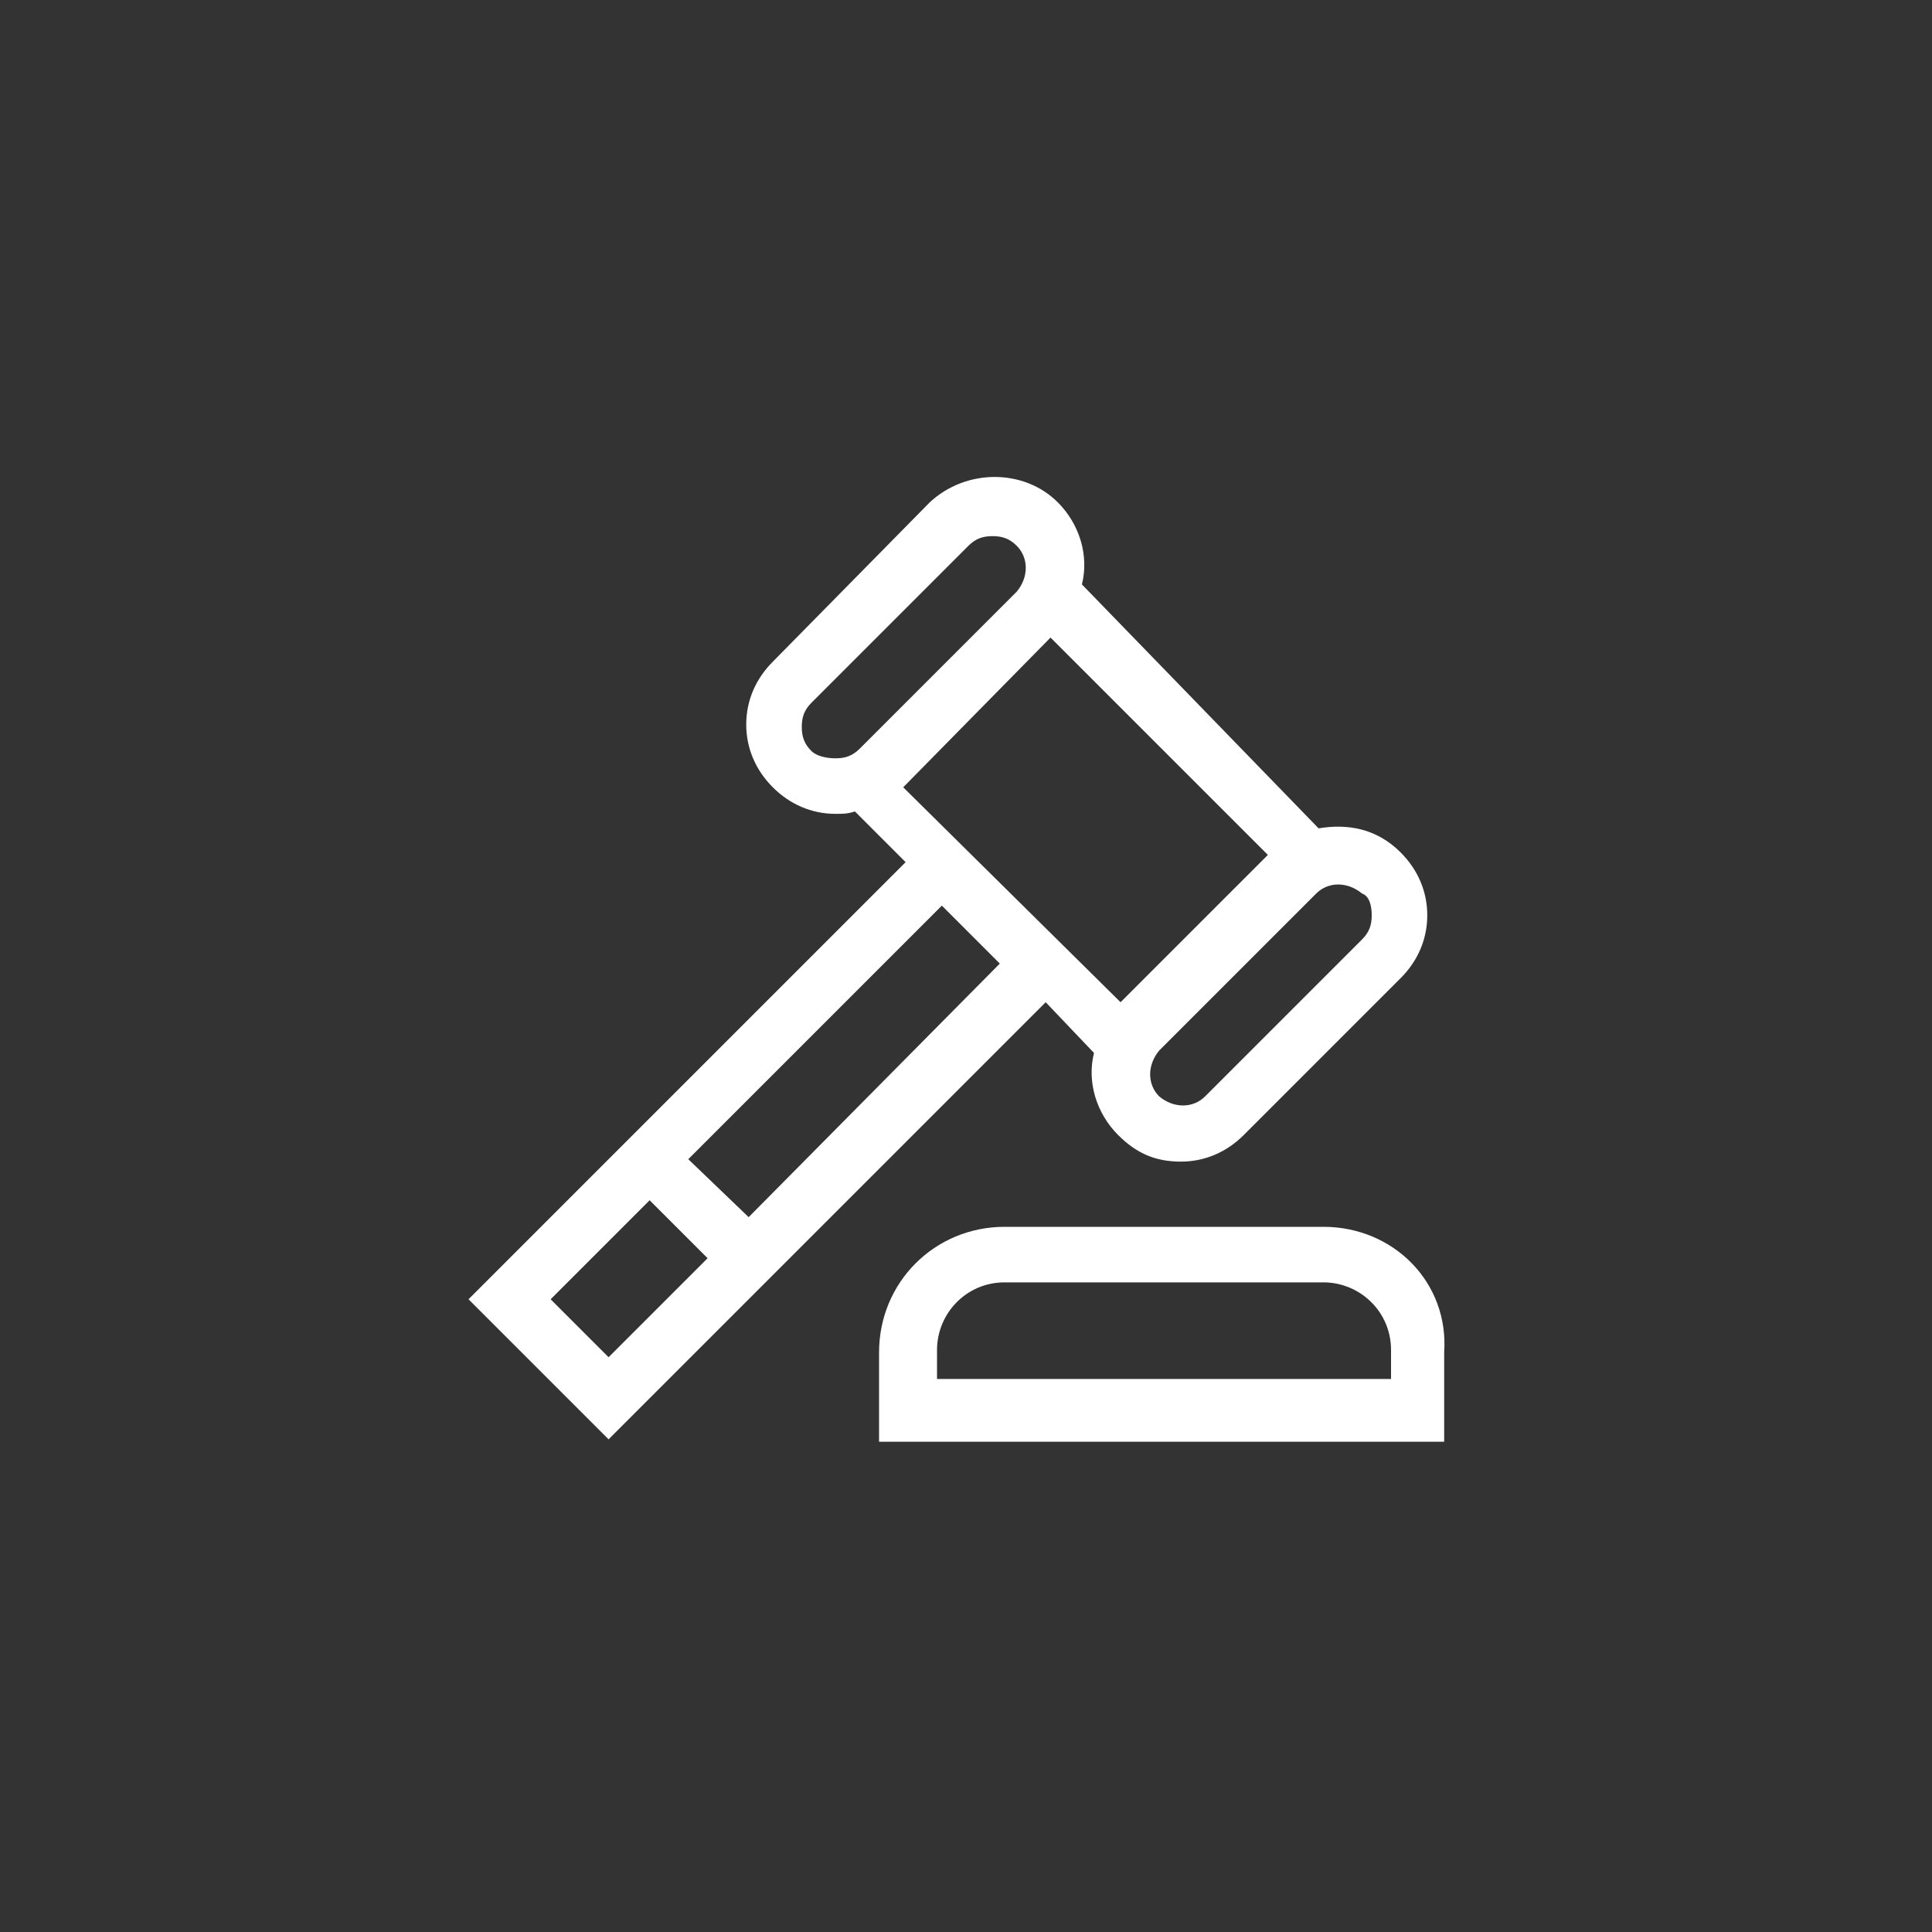
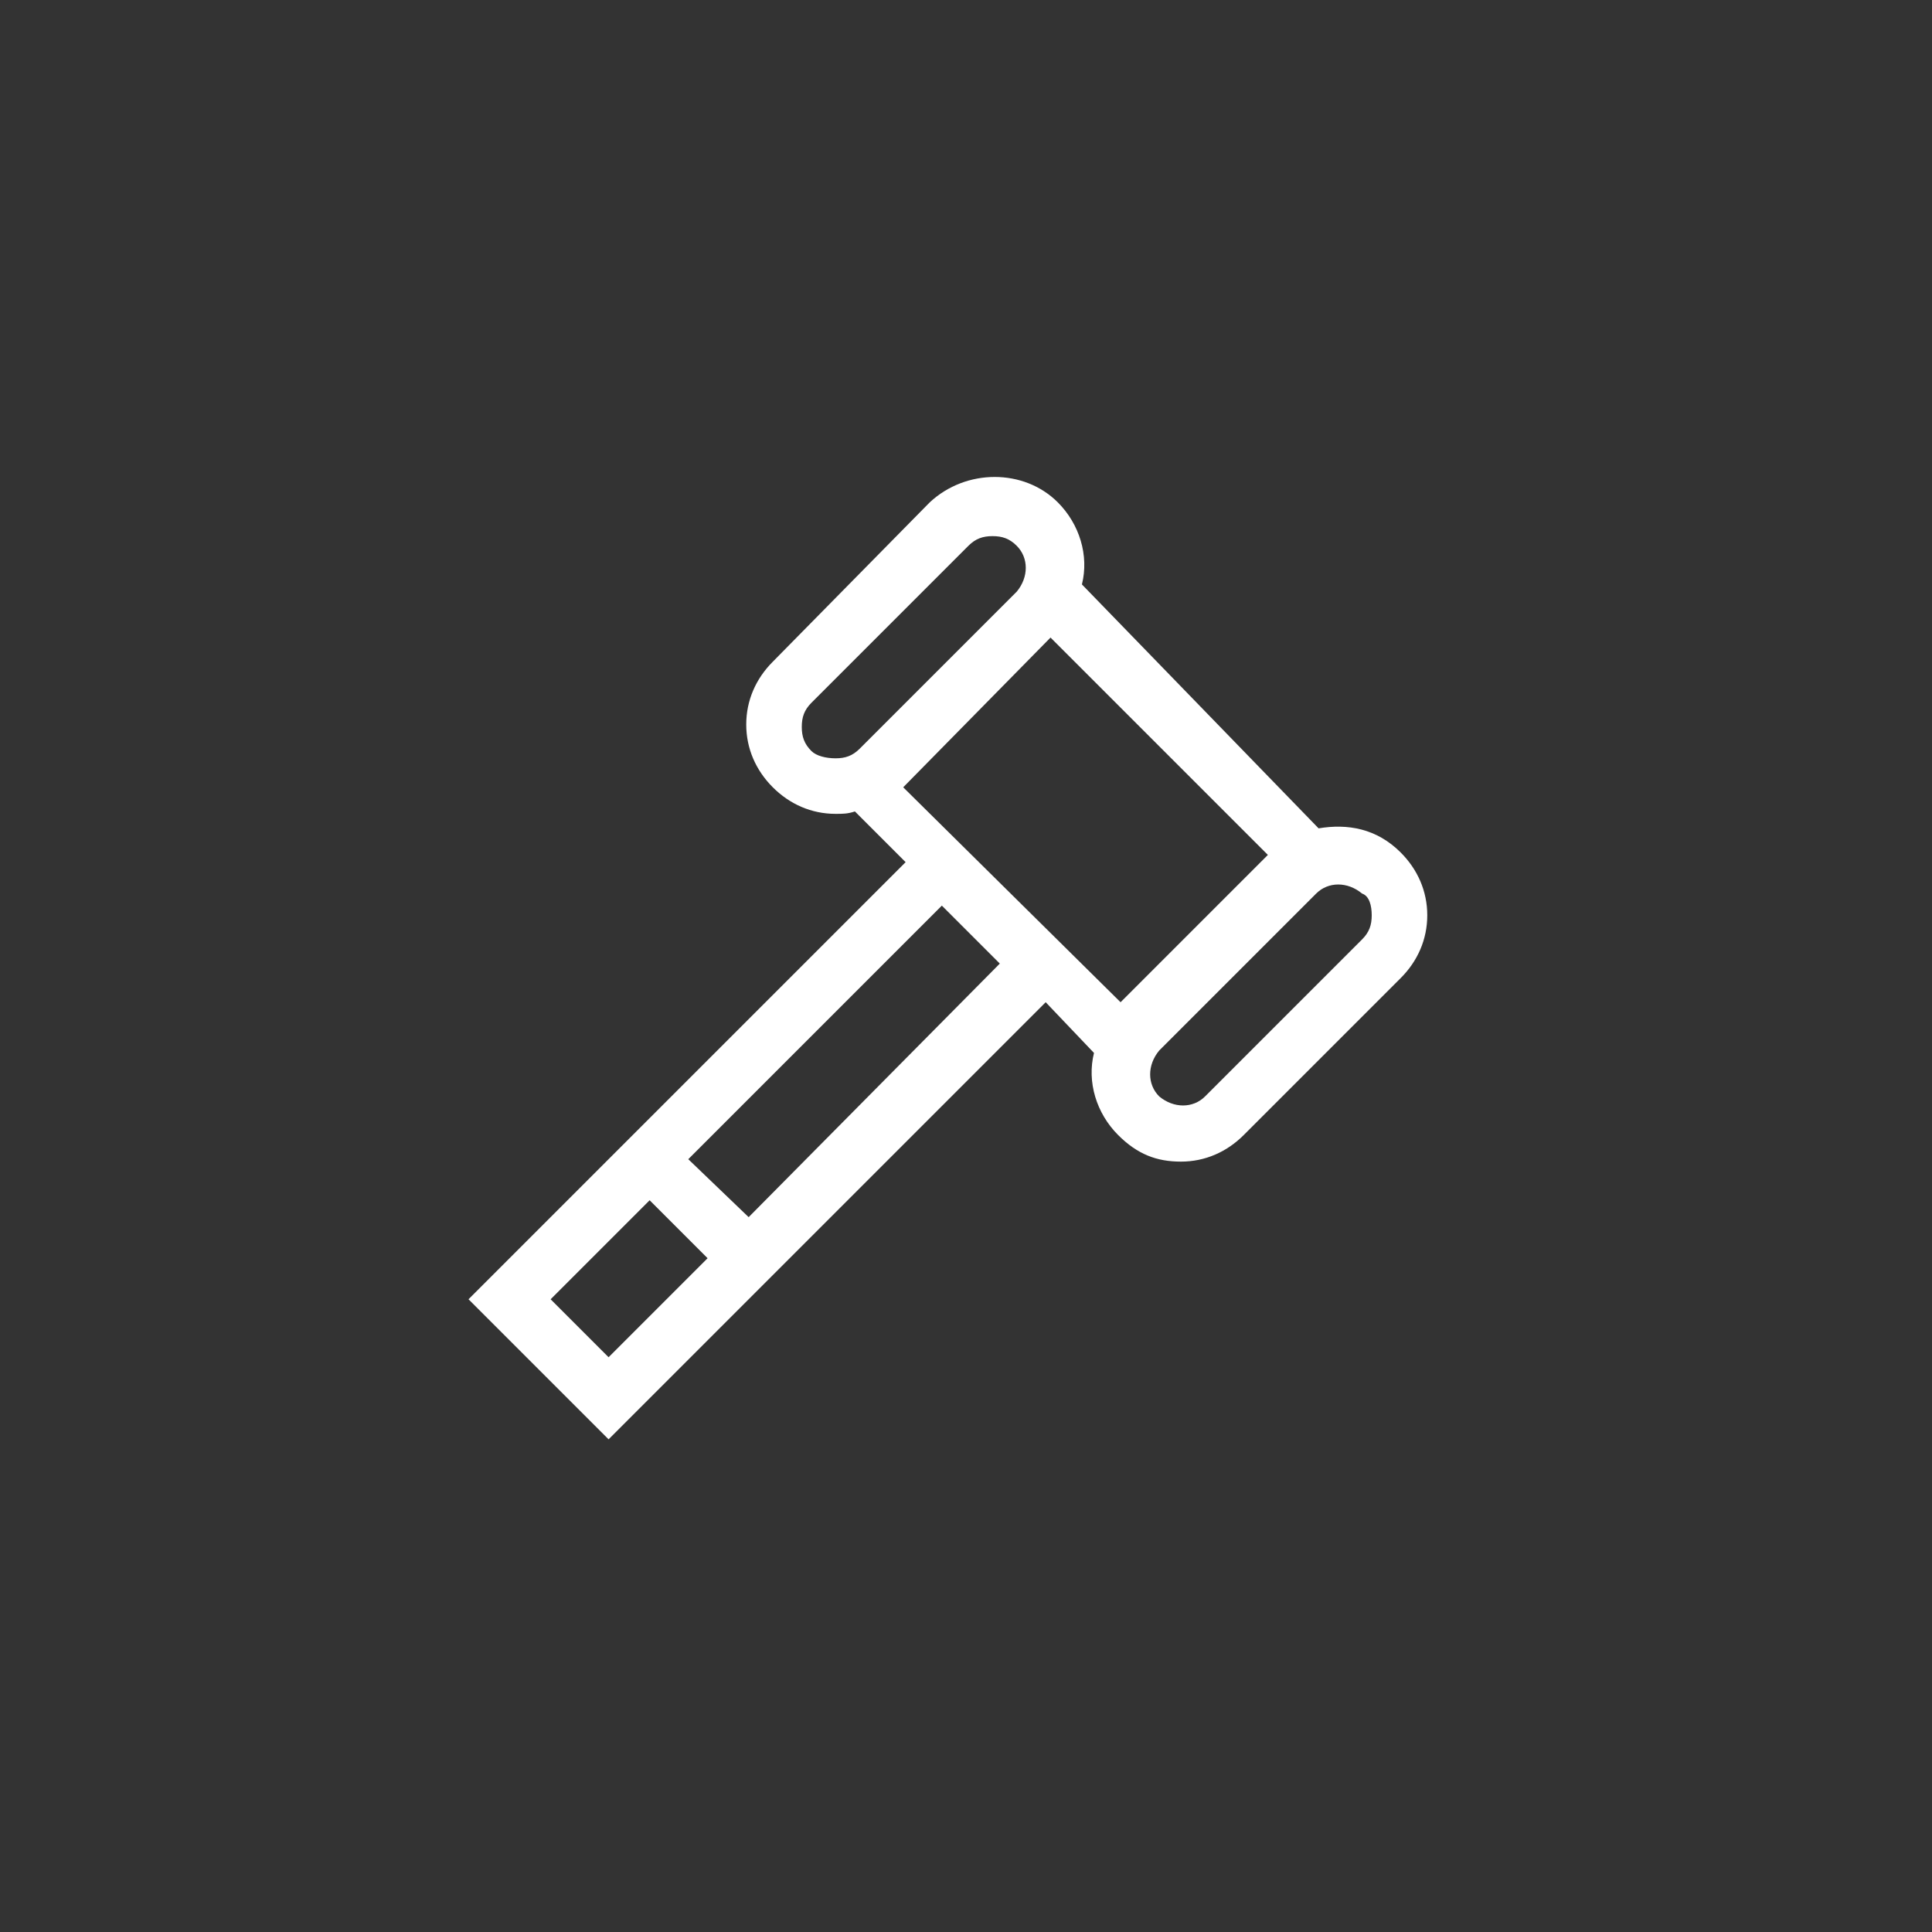
<svg xmlns="http://www.w3.org/2000/svg" version="1.1" id="Layer_1" x="0px" y="0px" viewBox="0 0 80 80" style="enable-background:new 0 0 80 80;" xml:space="preserve">
  <rect x="0" y="0" width="80" height="80" fill="#333333" stroke="none" />
  <style type="text/css">
	.st0{fill:#FFFFFF;}
</style>
-   <path class="st0" d="M54.8,50.8H41.6c-2.9,0-5.2,2.3-5.2,5.2v3.7h23.4v-3.7C60,53.1,57.7,50.8,54.8,50.8z M38.8,55.9  c0-1.5,1.2-2.8,2.8-2.8h13.2c1.5,0,2.8,1.2,2.8,2.8v1.2H38.8V55.9z" />
  <path class="st0" d="M45.3,43.6c-0.3,1.2,0.1,2.5,1,3.4l0,0c0.8,0.8,1.6,1.1,2.6,1.1c1,0,1.9-0.4,2.6-1.1l6.5-6.5  c0.7-0.7,1.1-1.6,1.1-2.6c0-1-0.4-1.9-1.1-2.6c-1-1-2.2-1.2-3.4-1l-9.8-10.1c0.3-1.2-0.1-2.5-1-3.4c-1.4-1.4-3.8-1.4-5.3,0L32,27.4  c-0.7,0.7-1.1,1.6-1.1,2.6s0.4,1.9,1.1,2.6c0.7,0.7,1.6,1.1,2.6,1.1c0.3,0,0.5,0,0.8-0.1l2.1,2.1L19.4,53.8l5.8,5.8l18.1-18.1  L45.3,43.6z M26.9,49.7l2.4,2.4l-4.1,4.1l-2.4-2.4L26.9,49.7z M28.5,48L39,37.5l2.4,2.4L31,50.4L28.5,48z M33.6,31.1  c-0.3-0.3-0.4-0.6-0.4-1c0-0.4,0.1-0.7,0.4-1l6.5-6.5c0.3-0.3,0.6-0.4,1-0.4c0.4,0,0.7,0.1,1,0.4c0.5,0.5,0.5,1.3,0,1.9l-6.5,6.5  c-0.3,0.3-0.6,0.4-1,0.4C34.2,31.4,33.8,31.3,33.6,31.1z M43.5,26.4l9,9l-6.1,6.1l-9-8.9L43.5,26.4z M56.8,37.9c0,0.4-0.1,0.7-0.4,1  l-6.5,6.5c-0.5,0.5-1.3,0.5-1.9,0c-0.5-0.5-0.5-1.3,0-1.9l6.5-6.5c0.5-0.5,1.3-0.5,1.9,0C56.7,37.1,56.8,37.5,56.8,37.9z" />
</svg>